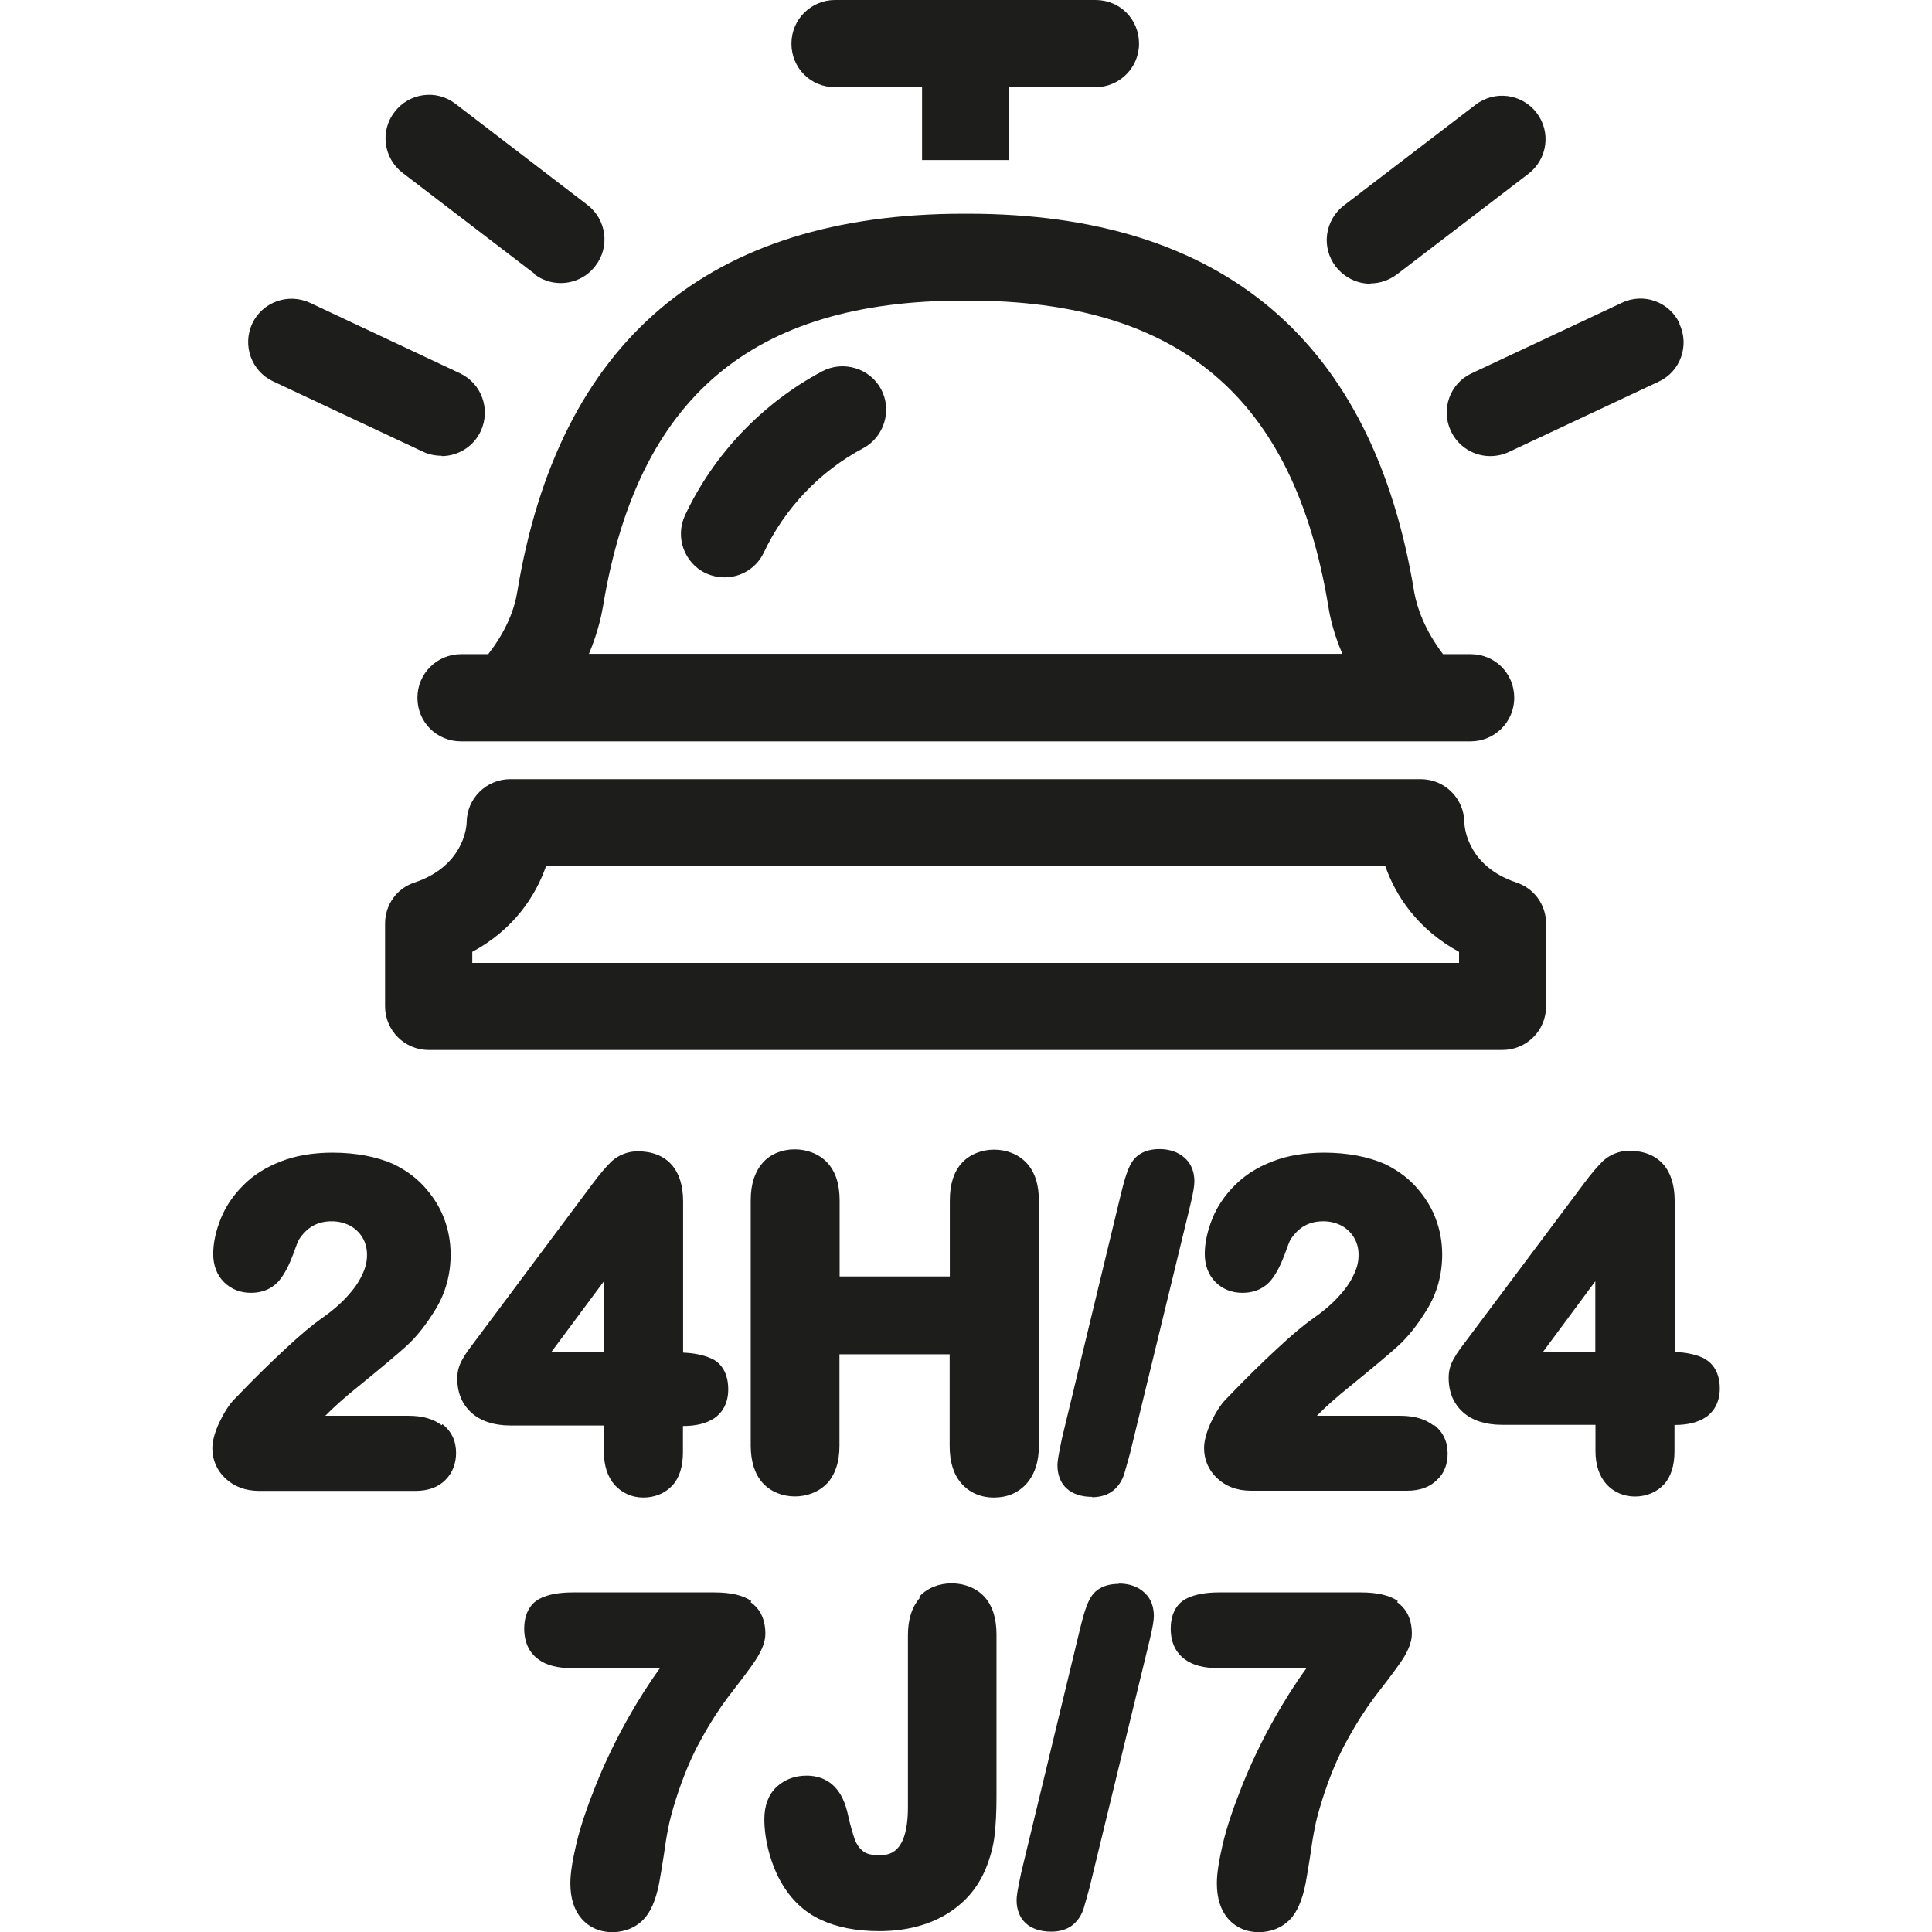
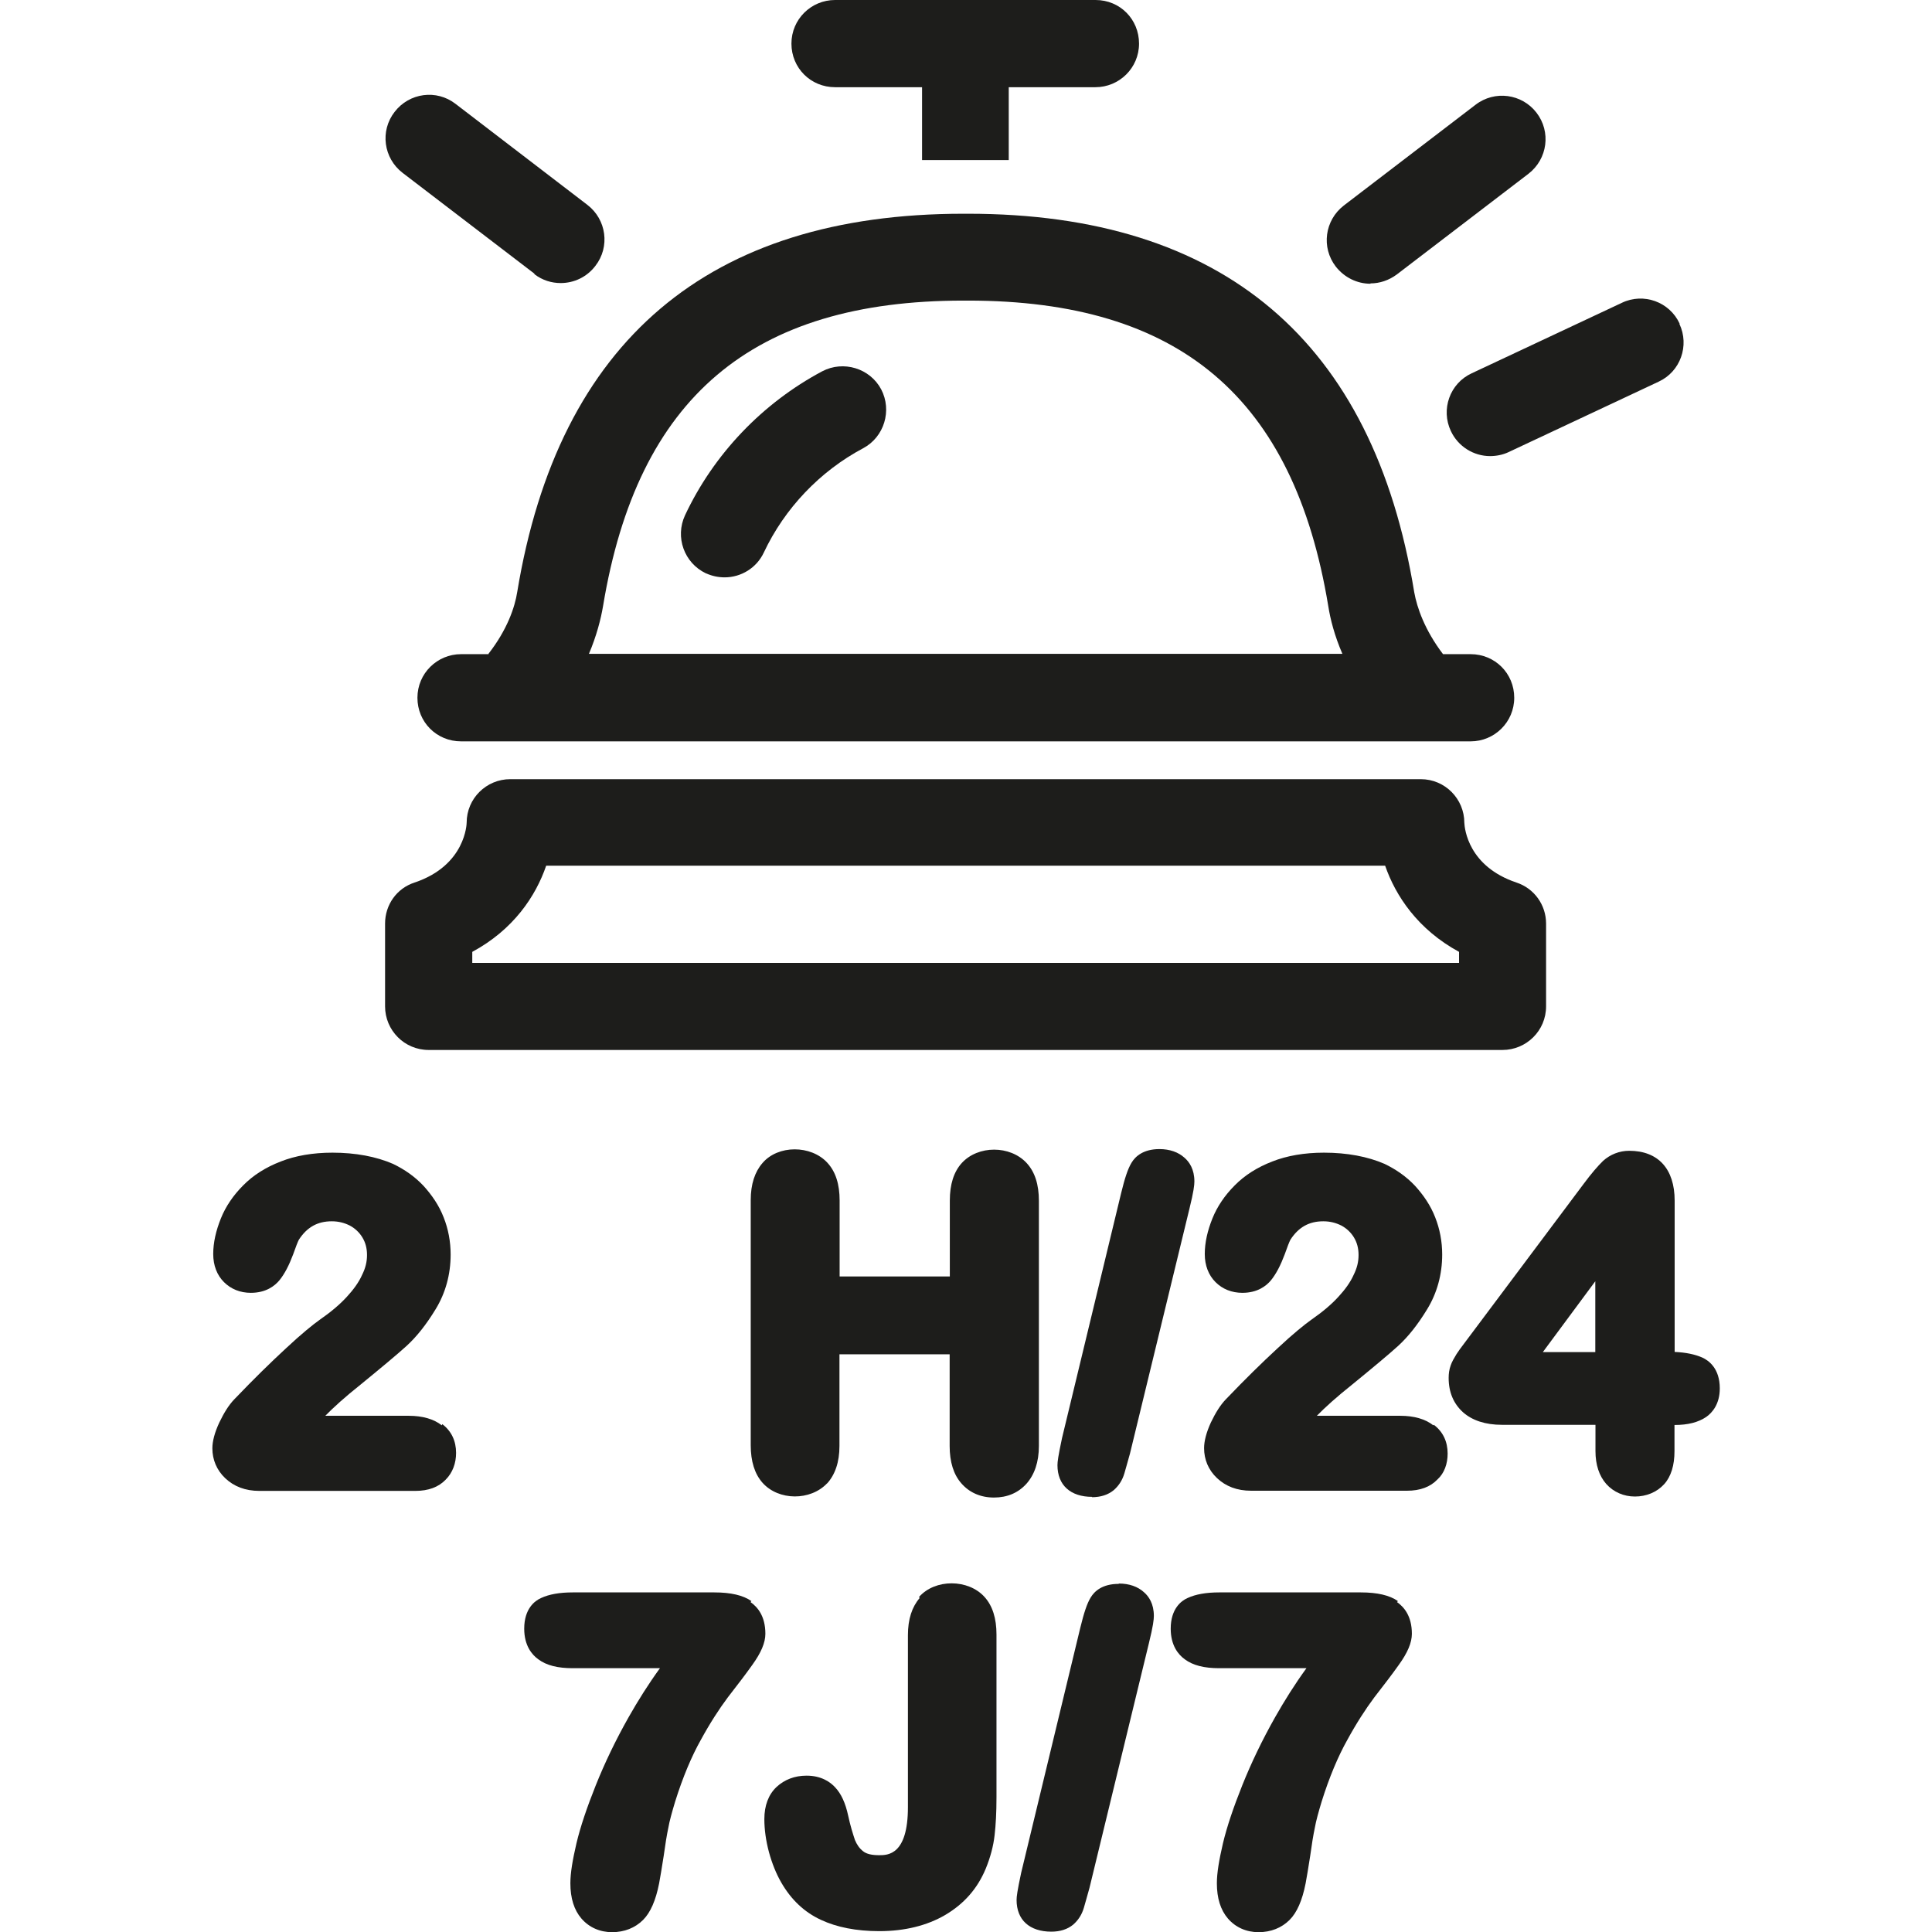
<svg xmlns="http://www.w3.org/2000/svg" version="1.1" id="Calque_2_00000093156991772670614390000006325267474012377233_" x="0px" y="0px" viewBox="0 0 113.44 113.44" style="enable-background:new 0 0 113.44 113.44;" xml:space="preserve">
  <style type="text/css">
	.st0{fill:#1D1D1B;}
</style>
  <g>
    <g>
      <path class="st0" d="M41.47,33.67c0.36,0.16,0.72,0.23,1.08,0.23c0.95,0,1.87-0.54,2.3-1.46c1.22-2.59,3.29-4.77,5.83-6.12    c1.24-0.66,1.71-2.22,1.06-3.46c-0.66-1.24-2.22-1.71-3.46-1.06c-3.51,1.87-6.37,4.86-8.06,8.46c-0.59,1.28-0.05,2.79,1.22,3.4    C41.45,33.67,41.47,33.67,41.47,33.67z" />
      <path class="st0" d="M49.05,5.12h5.09V9.4h5.09V5.12h5.09c1.4,0,2.56-1.13,2.56-2.56S65.76,0,64.33,0h-15.3    c-1.4,0-2.56,1.13-2.56,2.56s1.13,2.56,2.56,2.56C49.03,5.12,49.05,5.12,49.05,5.12z" />
      <path class="st0" d="M80.47,16.64c0.54,0,1.08-0.18,1.54-0.52l7.74-5.92c1.12-0.87,1.33-2.46,0.47-3.58s-2.46-1.33-3.58-0.47    l-7.74,5.92c-1.12,0.87-1.33,2.46-0.47,3.58c0.51,0.65,1.26,1.01,2.04,1.01C80.47,16.65,80.47,16.64,80.47,16.64z" />
      <path class="st0" d="M98.62,19c-0.59-1.28-2.12-1.83-3.39-1.22l-8.82,4.14c-1.28,0.59-1.82,2.12-1.22,3.39    c0.43,0.92,1.35,1.47,2.3,1.47c0.36,0,0.74-0.07,1.08-0.23l8.82-4.14c1.28-0.59,1.82-2.12,1.22-3.39L98.62,19L98.62,19z" />
      <path class="st0" d="M31.38,16.1c0.47,0.36,1.01,0.52,1.54,0.52c0.77,0,1.53-0.34,2.04-1.01c0.87-1.12,0.65-2.72-0.47-3.58    l-7.74-5.93c-1.12-0.87-2.72-0.65-3.58,0.47c-0.87,1.12-0.65,2.72,0.47,3.58l7.74,5.92V16.1z" />
-       <path class="st0" d="M25.93,26.78c0.95,0,1.87-0.54,2.3-1.47c0.59-1.28,0.05-2.79-1.22-3.39l-8.81-4.14    c-1.28-0.59-2.79-0.05-3.39,1.22c-0.59,1.28-0.05,2.79,1.22,3.39l8.82,4.14c0.34,0.16,0.72,0.23,1.08,0.23V26.78z" />
      <path class="st0" d="M89.04,51.82c-2.82-0.95-3.04-3.14-3.06-3.51c0-1.4-1.13-2.56-2.56-2.56H29.96c-1.4,0-2.56,1.13-2.56,2.56    c0,0.02-0.04,2.5-3.06,3.51c-1.05,0.34-1.73,1.31-1.73,2.41v4.86c0,1.4,1.13,2.56,2.56,2.56h63.05c1.4,0,2.56-1.13,2.56-2.56    v-4.86C90.78,53.13,90.08,52.16,89.04,51.82L89.04,51.82z M85.67,56.54H27.73v-0.65c2.43-1.31,3.73-3.28,4.34-5.06h49.26    c0.61,1.76,1.91,3.74,4.34,5.06C85.67,55.89,85.67,56.54,85.67,56.54z" />
      <path class="st0" d="M28.68,38.41h-1.61c-1.4,0-2.56,1.13-2.56,2.56s1.13,2.56,2.56,2.56h59.28c1.4,0,2.56-1.13,2.56-2.56    c0-1.43-1.13-2.56-2.56-2.56h-1.62c-1.08-1.42-1.53-2.74-1.69-3.63c-2.41-14.76-11.24-22.23-26.2-22.23h-0.27    c-14.96,0-23.77,7.47-26.2,22.21c-0.14,0.9-0.59,2.22-1.69,3.63h0.02C28.68,38.4,28.68,38.41,28.68,38.41z M56.57,17.65h0.27    c12.43,0,19.13,5.71,21.15,17.93c0.12,0.77,0.37,1.75,0.83,2.81H34.58c0.45-1.06,0.7-2.04,0.83-2.81    C37.44,23.34,44.15,17.65,56.57,17.65z" />
    </g>
    <g>
      <path class="st0" d="M25.94,83.69c-0.47-0.37-1.13-0.56-1.94-0.56h-4.9c0.47-0.48,1.15-1.1,2.07-1.83    c1.26-1.03,2.16-1.78,2.7-2.27c0.59-0.54,1.15-1.24,1.71-2.16c0.58-0.95,0.88-2.04,0.88-3.21c0-0.76-0.14-1.5-0.41-2.18    c-0.27-0.7-0.69-1.31-1.19-1.86c-0.51-0.54-1.1-0.95-1.78-1.28c-0.99-0.43-2.2-0.66-3.56-0.66c-1.15,0-2.18,0.18-3.04,0.52    c-0.88,0.34-1.62,0.81-2.2,1.4c-0.58,0.58-1.03,1.24-1.31,1.94c-0.29,0.72-0.45,1.42-0.45,2.09c0,0.67,0.22,1.24,0.63,1.65    c0.41,0.41,0.95,0.63,1.58,0.63c0.88,0,1.4-0.4,1.68-0.74c0.3-0.37,0.56-0.87,0.8-1.51c0.16-0.45,0.27-0.74,0.34-0.87    c0.48-0.74,1.1-1.08,1.93-1.08c0.4,0,0.74,0.09,1.06,0.25c0.3,0.16,0.56,0.4,0.74,0.7s0.27,0.63,0.27,1.03s-0.09,0.77-0.29,1.17    c-0.19,0.43-0.51,0.87-0.9,1.29c-0.41,0.45-0.95,0.9-1.57,1.33c-0.41,0.29-1.08,0.83-2,1.69c-0.9,0.83-1.89,1.8-3.03,2.99    c-0.33,0.34-0.61,0.8-0.88,1.36c-0.28,0.6-0.41,1.11-0.41,1.52c0,0.66,0.25,1.28,0.76,1.76c0.51,0.48,1.17,0.74,2,0.74h9.16    c0.76,0,1.36-0.22,1.78-0.66c0.41-0.41,0.61-0.97,0.61-1.57c0-0.7-0.27-1.28-0.81-1.69L25.94,83.69z" />
-       <path class="st0" d="M35.46,85.26c0,0.81,0.22,1.46,0.63,1.93c0.43,0.48,1.03,0.74,1.69,0.74s1.28-0.25,1.71-0.72    c0.41-0.45,0.61-1.12,0.61-1.94v-1.54c0.8,0,1.4-0.16,1.86-0.47c0.36-0.25,0.8-0.76,0.8-1.68c0-1.21-0.65-1.68-1.03-1.83    c-0.43-0.19-0.97-0.3-1.62-0.33v-8.89c0-1.87-0.97-2.93-2.67-2.93c-0.58,0-1.12,0.22-1.53,0.59c-0.3,0.29-0.69,0.74-1.15,1.36    l-7.05,9.44c-0.14,0.18-0.27,0.36-0.4,0.56c-0.14,0.23-0.27,0.45-0.34,0.66c-0.09,0.25-0.12,0.48-0.12,0.74    c0,0.84,0.29,1.51,0.84,2.01c0.54,0.48,1.31,0.74,2.29,0.74h5.49C35.46,83.71,35.46,85.26,35.46,85.26z M35.46,75.23v4.16h-3.09    L35.46,75.23z" />
      <path class="st0" d="M48.55,87.12c0.48-0.52,0.74-1.26,0.74-2.22v-5.38h6.47v5.38c0,0.94,0.23,1.68,0.69,2.2    c0.47,0.54,1.13,0.83,1.91,0.83s1.42-0.27,1.91-0.81C60.74,86.59,61,85.85,61,84.9V70.51c0-0.95-0.23-1.69-0.72-2.22    c-0.97-1.05-2.85-1.05-3.81,0c-0.47,0.52-0.7,1.26-0.7,2.2v4.46H49.3v-4.46c0-0.95-0.23-1.69-0.72-2.22    c-0.97-1.05-2.9-1.05-3.81,0.02c-0.45,0.52-0.69,1.24-0.69,2.18v14.39c0,0.94,0.23,1.68,0.69,2.2c0.94,1.06,2.82,1.08,3.81,0.02    L48.55,87.12z" />
      <path class="st0" d="M64.11,87.91c0.52,0,0.95-0.14,1.28-0.41c0.29-0.25,0.51-0.58,0.63-0.99c0.09-0.29,0.19-0.69,0.33-1.17    l3.49-14.37c0.25-1.01,0.29-1.39,0.29-1.6c0-0.72-0.3-1.15-0.58-1.39c-0.36-0.33-0.87-0.51-1.47-0.51c-0.95,0-1.42,0.43-1.64,0.8    c-0.22,0.36-0.4,0.92-0.61,1.78l-3.47,14.38c-0.23,1.08-0.27,1.4-0.27,1.6c0,1.17,0.76,1.86,2.04,1.86L64.11,87.91z" />
      <path class="st0" d="M84.16,83.69c-0.47-0.37-1.13-0.56-1.94-0.56h-4.9c0.47-0.48,1.15-1.1,2.07-1.83    c1.26-1.03,2.16-1.78,2.7-2.27c0.59-0.54,1.15-1.24,1.71-2.16c0.58-0.95,0.88-2.04,0.88-3.21c0-0.76-0.14-1.5-0.41-2.18    c-0.27-0.7-0.69-1.31-1.19-1.86c-0.51-0.54-1.1-0.95-1.78-1.28c-0.99-0.43-2.2-0.66-3.56-0.66c-1.15,0-2.18,0.18-3.04,0.52    c-0.88,0.34-1.62,0.81-2.2,1.4c-0.58,0.58-1.03,1.24-1.31,1.94c-0.29,0.72-0.45,1.42-0.45,2.09c0,0.67,0.22,1.24,0.63,1.65    c0.41,0.41,0.95,0.63,1.58,0.63c0.88,0,1.4-0.4,1.68-0.74c0.3-0.37,0.56-0.87,0.8-1.51c0.16-0.45,0.27-0.74,0.34-0.87    c0.48-0.74,1.1-1.08,1.93-1.08c0.4,0,0.74,0.09,1.06,0.25c0.3,0.16,0.56,0.4,0.74,0.7c0.18,0.3,0.27,0.63,0.27,1.03    s-0.09,0.77-0.29,1.17c-0.19,0.43-0.51,0.87-0.9,1.29c-0.41,0.45-0.95,0.9-1.57,1.33c-0.41,0.29-1.08,0.83-2,1.69    c-0.9,0.83-1.89,1.8-3.03,2.99c-0.33,0.34-0.61,0.8-0.88,1.36c-0.27,0.59-0.4,1.1-0.4,1.51c0,0.66,0.25,1.28,0.76,1.76    c0.51,0.48,1.17,0.74,2,0.74h9.16c0.76,0,1.36-0.22,1.78-0.66C84.81,86.5,85,85.94,85,85.35c0-0.7-0.27-1.28-0.81-1.69    L84.16,83.69z" />
      <path class="st0" d="M99.95,79.71c-0.43-0.19-0.97-0.3-1.62-0.33v-8.88c0-1.87-0.97-2.93-2.67-2.93c-0.58,0-1.12,0.22-1.53,0.59    c-0.3,0.29-0.69,0.74-1.15,1.36l-7.06,9.43c-0.14,0.18-0.27,0.36-0.4,0.56c-0.14,0.23-0.27,0.45-0.34,0.66    c-0.09,0.25-0.12,0.48-0.12,0.74c0,0.84,0.29,1.51,0.84,2.01c0.54,0.48,1.31,0.74,2.29,0.74h5.49v1.54c0,0.81,0.22,1.46,0.63,1.93    c0.43,0.48,1.03,0.74,1.69,0.74s1.28-0.25,1.71-0.72c0.41-0.45,0.61-1.12,0.61-1.94v-1.54c0.8,0,1.4-0.16,1.86-0.47    c0.36-0.25,0.8-0.76,0.8-1.68C100.98,80.35,100.33,79.88,99.95,79.71z M93.67,75.23v4.16h-3.08L93.67,75.23z" />
      <path class="st0" d="M44.12,94.01c-0.48-0.34-1.21-0.51-2.18-0.51h-8.31c-0.77,0-1.39,0.11-1.86,0.33    c-0.37,0.16-0.99,0.63-0.99,1.8c0,0.99,0.45,1.53,0.83,1.8c0.48,0.36,1.15,0.52,2.01,0.52h5.13c-0.69,0.95-1.29,1.91-1.83,2.86    c-0.77,1.36-1.42,2.72-1.94,4.02s-0.9,2.43-1.13,3.39c-0.23,0.99-0.36,1.75-0.36,2.36c0,0.88,0.22,1.57,0.65,2.07    c0.45,0.52,1.08,0.8,1.8,0.8s1.35-0.25,1.82-0.72c0.43-0.43,0.74-1.13,0.94-2.14c0.07-0.37,0.16-0.92,0.27-1.62    c0.09-0.66,0.18-1.22,0.27-1.64c0.07-0.41,0.22-0.94,0.4-1.54c0.45-1.44,0.97-2.67,1.51-3.63c0.54-0.99,1.08-1.82,1.58-2.49    c0.54-0.7,1.03-1.33,1.44-1.91c0.52-0.72,0.77-1.31,0.77-1.83c0-1.05-0.47-1.58-0.87-1.86L44.12,94.01z" />
      <path class="st0" d="M54,93.83c-0.45,0.52-0.69,1.24-0.69,2.18v10.1c0,2.82-1.19,2.82-1.69,2.82c-0.43,0-0.74-0.07-0.94-0.23    c-0.23-0.18-0.37-0.4-0.48-0.66c-0.12-0.36-0.27-0.83-0.4-1.44c-0.16-0.74-0.41-1.28-0.76-1.65c-0.27-0.3-0.8-0.69-1.68-0.69    c-0.7,0-1.29,0.23-1.76,0.66c-0.48,0.45-0.72,1.1-0.72,1.89c0,0.61,0.09,1.26,0.27,1.94c0.18,0.66,0.43,1.28,0.72,1.78    c0.58,1.01,1.36,1.75,2.34,2.2c0.92,0.43,2.07,0.66,3.42,0.66c1.5,0,2.81-0.33,3.87-0.95c1.1-0.65,1.89-1.54,2.38-2.72    c0.27-0.66,0.45-1.33,0.52-1.97c0.07-0.61,0.11-1.33,0.11-2.22v-9.56c0-0.94-0.23-1.68-0.7-2.2c-0.95-1.06-2.9-1.08-3.85,0    L54,93.83z" />
      <path class="st0" d="M65.68,93c-0.95,0-1.42,0.43-1.64,0.8c-0.22,0.36-0.4,0.92-0.61,1.78l-3.47,14.38    c-0.23,1.08-0.27,1.4-0.27,1.6c0,1.17,0.76,1.86,2.04,1.86c0.52,0,0.95-0.14,1.28-0.41c0.29-0.25,0.51-0.58,0.63-0.99    c0.09-0.29,0.19-0.69,0.33-1.17l3.49-14.37c0.25-1.01,0.29-1.39,0.29-1.6c0-0.72-0.3-1.15-0.58-1.39    c-0.36-0.33-0.87-0.51-1.47-0.51L65.68,93z" />
      <path class="st0" d="M82.08,94.01c-0.48-0.34-1.21-0.51-2.18-0.51h-8.31c-0.77,0-1.39,0.11-1.86,0.33    c-0.37,0.16-0.99,0.63-0.99,1.8c0,0.99,0.45,1.53,0.83,1.8c0.48,0.36,1.15,0.52,2.01,0.52h5.13c-0.69,0.95-1.29,1.91-1.83,2.86    c-0.77,1.36-1.42,2.72-1.94,4.02s-0.9,2.43-1.13,3.39c-0.23,0.99-0.36,1.75-0.36,2.36c0,0.88,0.22,1.57,0.65,2.07    c0.45,0.52,1.08,0.8,1.8,0.8s1.35-0.25,1.82-0.72c0.43-0.43,0.74-1.13,0.94-2.14c0.07-0.37,0.16-0.92,0.27-1.62    c0.09-0.66,0.18-1.22,0.27-1.64c0.07-0.41,0.22-0.94,0.4-1.54c0.45-1.44,0.97-2.67,1.51-3.63c0.54-0.99,1.08-1.82,1.58-2.49    c0.54-0.7,1.03-1.33,1.44-1.91c0.52-0.72,0.77-1.31,0.77-1.83c0-1.05-0.47-1.58-0.87-1.86L82.08,94.01z" />
    </g>
  </g>
</svg>